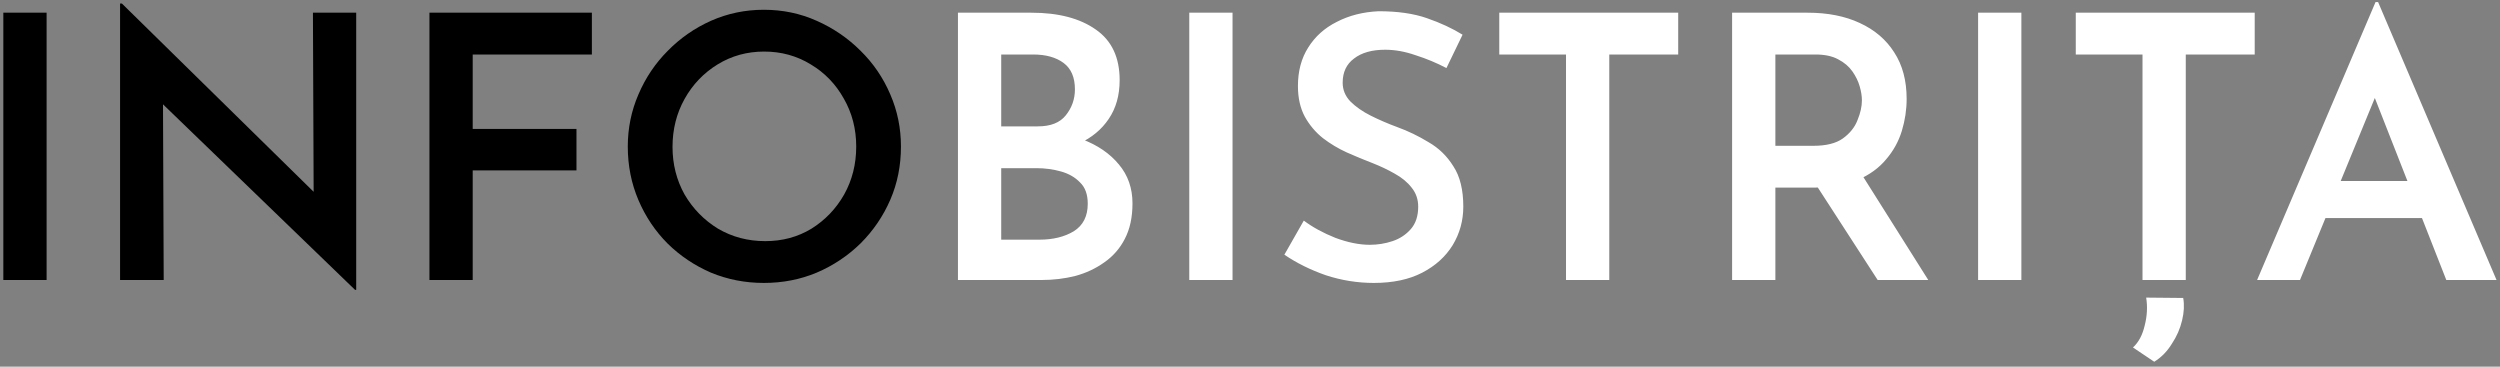
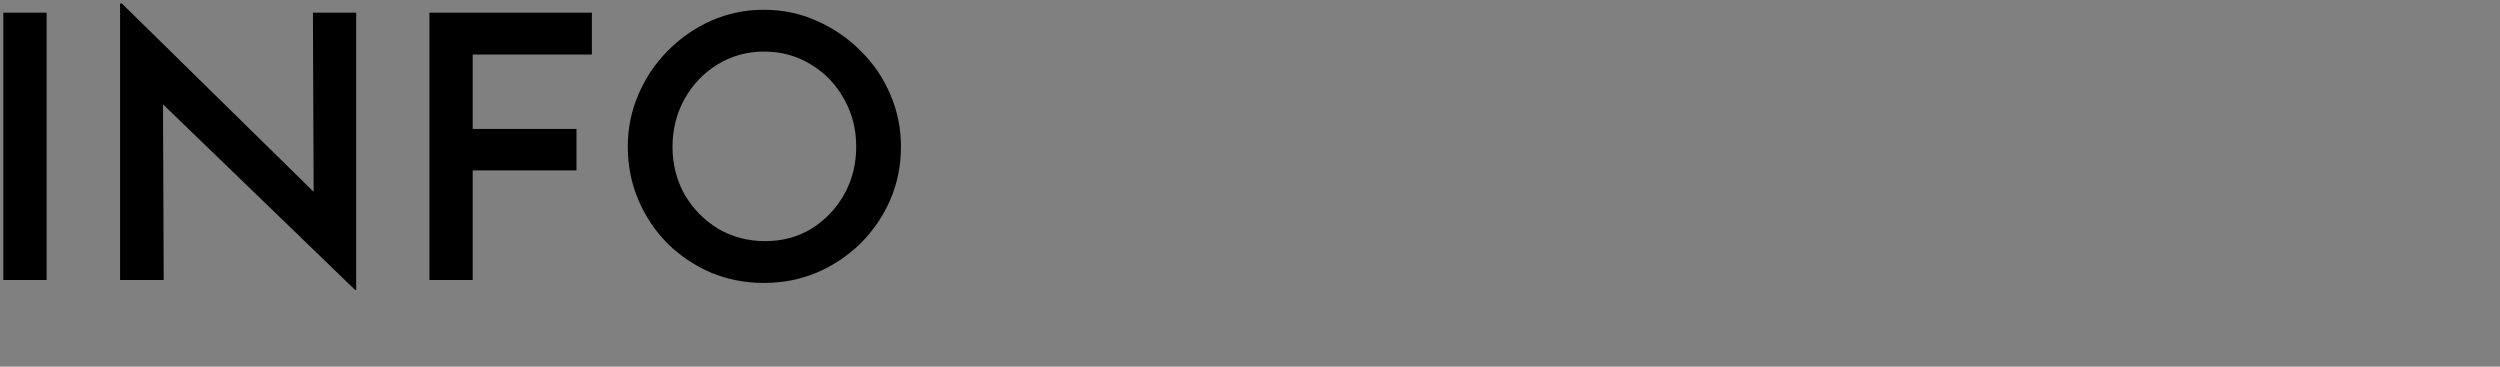
<svg xmlns="http://www.w3.org/2000/svg" width="375" height="55" viewBox="0 0 375 55" fill="none">
  <rect x="0" y="0" width="375" height="55" fill="#808080" stroke="none" />
  <path d="M0.5 1.905H6.99V42H0.5V1.905ZM53.265 43.485L22.52 13.785L24.445 14.555L24.555 42H18.01V0.53H18.285L48.535 30.23L47.05 29.735L46.94 1.905H53.43V43.485H53.265ZM64.416 1.905H88.781V8.175H70.906V19.34H86.471V25.555H70.906V42H64.416V1.905ZM94.168 21.98C94.168 19.23 94.699 16.627 95.763 14.17C96.826 11.677 98.293 9.495 100.163 7.625C102.033 5.718 104.196 4.215 106.653 3.115C109.146 2.015 111.786 1.465 114.573 1.465C117.396 1.465 120.036 2.015 122.493 3.115C124.986 4.215 127.186 5.718 129.093 7.625C130.999 9.495 132.484 11.677 133.548 14.17C134.611 16.627 135.143 19.23 135.143 21.98C135.143 24.84 134.611 27.498 133.548 29.955C132.484 32.412 130.999 34.593 129.093 36.5C127.186 38.37 124.986 39.837 122.493 40.9C120.036 41.927 117.396 42.44 114.573 42.44C111.786 42.44 109.146 41.927 106.653 40.9C104.196 39.837 102.033 38.388 100.163 36.555C98.293 34.685 96.826 32.503 95.763 30.01C94.699 27.517 94.168 24.84 94.168 21.98ZM100.878 22.035C100.878 24.638 101.483 27.022 102.693 29.185C103.939 31.312 105.608 33.017 107.698 34.3C109.824 35.547 112.189 36.17 114.793 36.17C117.359 36.17 119.669 35.547 121.723 34.3C123.776 33.017 125.408 31.312 126.618 29.185C127.828 27.022 128.433 24.62 128.433 21.98C128.433 19.34 127.809 16.938 126.563 14.775C125.353 12.612 123.703 10.907 121.613 9.66C119.523 8.377 117.194 7.735 114.628 7.735C112.061 7.735 109.733 8.377 107.643 9.66C105.553 10.943 103.903 12.667 102.693 14.83C101.483 16.993 100.878 19.395 100.878 22.035Z" fill="black" />
-   <path d="M154.693 1.905C158.763 1.905 161.99 2.748 164.373 4.435C166.757 6.085 167.948 8.615 167.948 12.025C167.948 14.298 167.398 16.242 166.298 17.855C165.235 19.432 163.75 20.66 161.843 21.54C159.973 22.383 157.792 22.842 155.298 22.915L154.363 19.45C157.333 19.487 159.973 19.963 162.283 20.88C164.63 21.76 166.482 23.025 167.838 24.675C169.195 26.288 169.873 28.232 169.873 30.505C169.873 32.595 169.488 34.373 168.718 35.84C167.985 37.27 166.958 38.443 165.638 39.36C164.355 40.277 162.907 40.955 161.293 41.395C159.68 41.798 157.993 42 156.233 42H143.693V1.905H154.693ZM155.683 18.955C157.59 18.955 158.983 18.405 159.863 17.305C160.78 16.168 161.238 14.867 161.238 13.4C161.238 11.603 160.67 10.283 159.533 9.44C158.397 8.597 156.875 8.175 154.968 8.175H150.183V18.955H155.683ZM155.903 35.95C157.957 35.95 159.68 35.528 161.073 34.685C162.467 33.805 163.163 32.43 163.163 30.56C163.163 29.167 162.778 28.103 162.008 27.37C161.275 26.6 160.322 26.05 159.148 25.72C157.975 25.39 156.747 25.225 155.463 25.225H150.183V35.95H155.903ZM178.391 1.905H184.881V42H178.391V1.905ZM216.965 10.21C215.499 9.44 213.959 8.798 212.345 8.285C210.769 7.735 209.247 7.46 207.78 7.46C205.8 7.46 204.242 7.9 203.105 8.78C201.969 9.623 201.4 10.833 201.4 12.41C201.4 13.473 201.785 14.408 202.555 15.215C203.362 16.022 204.389 16.737 205.635 17.36C206.882 17.983 208.202 18.552 209.595 19.065C211.209 19.652 212.767 20.403 214.27 21.32C215.81 22.2 217.057 23.41 218.01 24.95C219 26.453 219.495 28.47 219.495 31C219.495 33.09 218.964 35.015 217.9 36.775C216.837 38.498 215.315 39.873 213.335 40.9C211.355 41.927 208.935 42.44 206.075 42.44C203.619 42.44 201.217 42.055 198.87 41.285C196.56 40.478 194.489 39.452 192.655 38.205L195.57 33.09C196.89 34.08 198.467 34.942 200.3 35.675C202.17 36.372 203.894 36.72 205.47 36.72C206.644 36.72 207.78 36.537 208.88 36.17C209.98 35.803 210.897 35.198 211.63 34.355C212.364 33.512 212.73 32.393 212.73 31C212.73 29.9 212.4 28.947 211.74 28.14C211.117 27.333 210.274 26.637 209.21 26.05C208.184 25.463 207.065 24.932 205.855 24.455C204.609 23.978 203.325 23.447 202.005 22.86C200.722 22.273 199.53 21.558 198.43 20.715C197.33 19.835 196.432 18.772 195.735 17.525C195.039 16.242 194.69 14.702 194.69 12.905C194.69 10.668 195.204 8.743 196.23 7.13C197.257 5.48 198.687 4.197 200.52 3.28C202.354 2.327 204.444 1.795 206.79 1.685C209.65 1.685 212.07 2.033 214.05 2.73C216.067 3.427 217.845 4.252 219.385 5.205L216.965 10.21ZM224.891 1.905H251.731V8.175H241.391V42H234.901V8.175H224.891V1.905ZM271.146 1.905C274.153 1.905 276.756 2.418 278.956 3.445C281.193 4.472 282.916 5.938 284.126 7.845C285.373 9.752 285.996 12.08 285.996 14.83C285.996 16.443 285.758 18.038 285.281 19.615C284.805 21.192 284.016 22.622 282.916 23.905C281.853 25.188 280.441 26.215 278.681 26.985C276.921 27.755 274.74 28.14 272.136 28.14H266.306V42H259.816V1.905H271.146ZM272.026 21.87C273.933 21.87 275.4 21.503 276.426 20.77C277.49 20 278.223 19.083 278.626 18.02C279.066 16.957 279.286 15.967 279.286 15.05C279.286 14.427 279.176 13.73 278.956 12.96C278.736 12.19 278.37 11.438 277.856 10.705C277.343 9.972 276.628 9.367 275.711 8.89C274.831 8.413 273.695 8.175 272.301 8.175H266.306V21.87H272.026ZM279.011 25.775L289.241 42H281.651L271.256 25.94L279.011 25.775ZM296.716 1.905H303.206V42H296.716V1.905ZM311.366 1.905H338.206V8.175H327.866V42H321.376V8.175H311.366V1.905ZM323.136 54.265L319.946 52.12C320.789 51.35 321.376 50.25 321.706 48.82C322.072 47.39 322.146 45.997 321.926 44.64L327.481 44.695C327.664 45.722 327.609 46.84 327.316 48.05C327.022 49.297 326.509 50.47 325.776 51.57C325.079 52.707 324.199 53.605 323.136 54.265ZM338.565 42L356.33 0.31H356.715L374.48 42H366.945L354.57 10.485L359.245 7.35L345 42H338.565ZM349.785 27.15H363.37L365.625 32.705H347.805L349.785 27.15Z" fill="white" />
</svg>